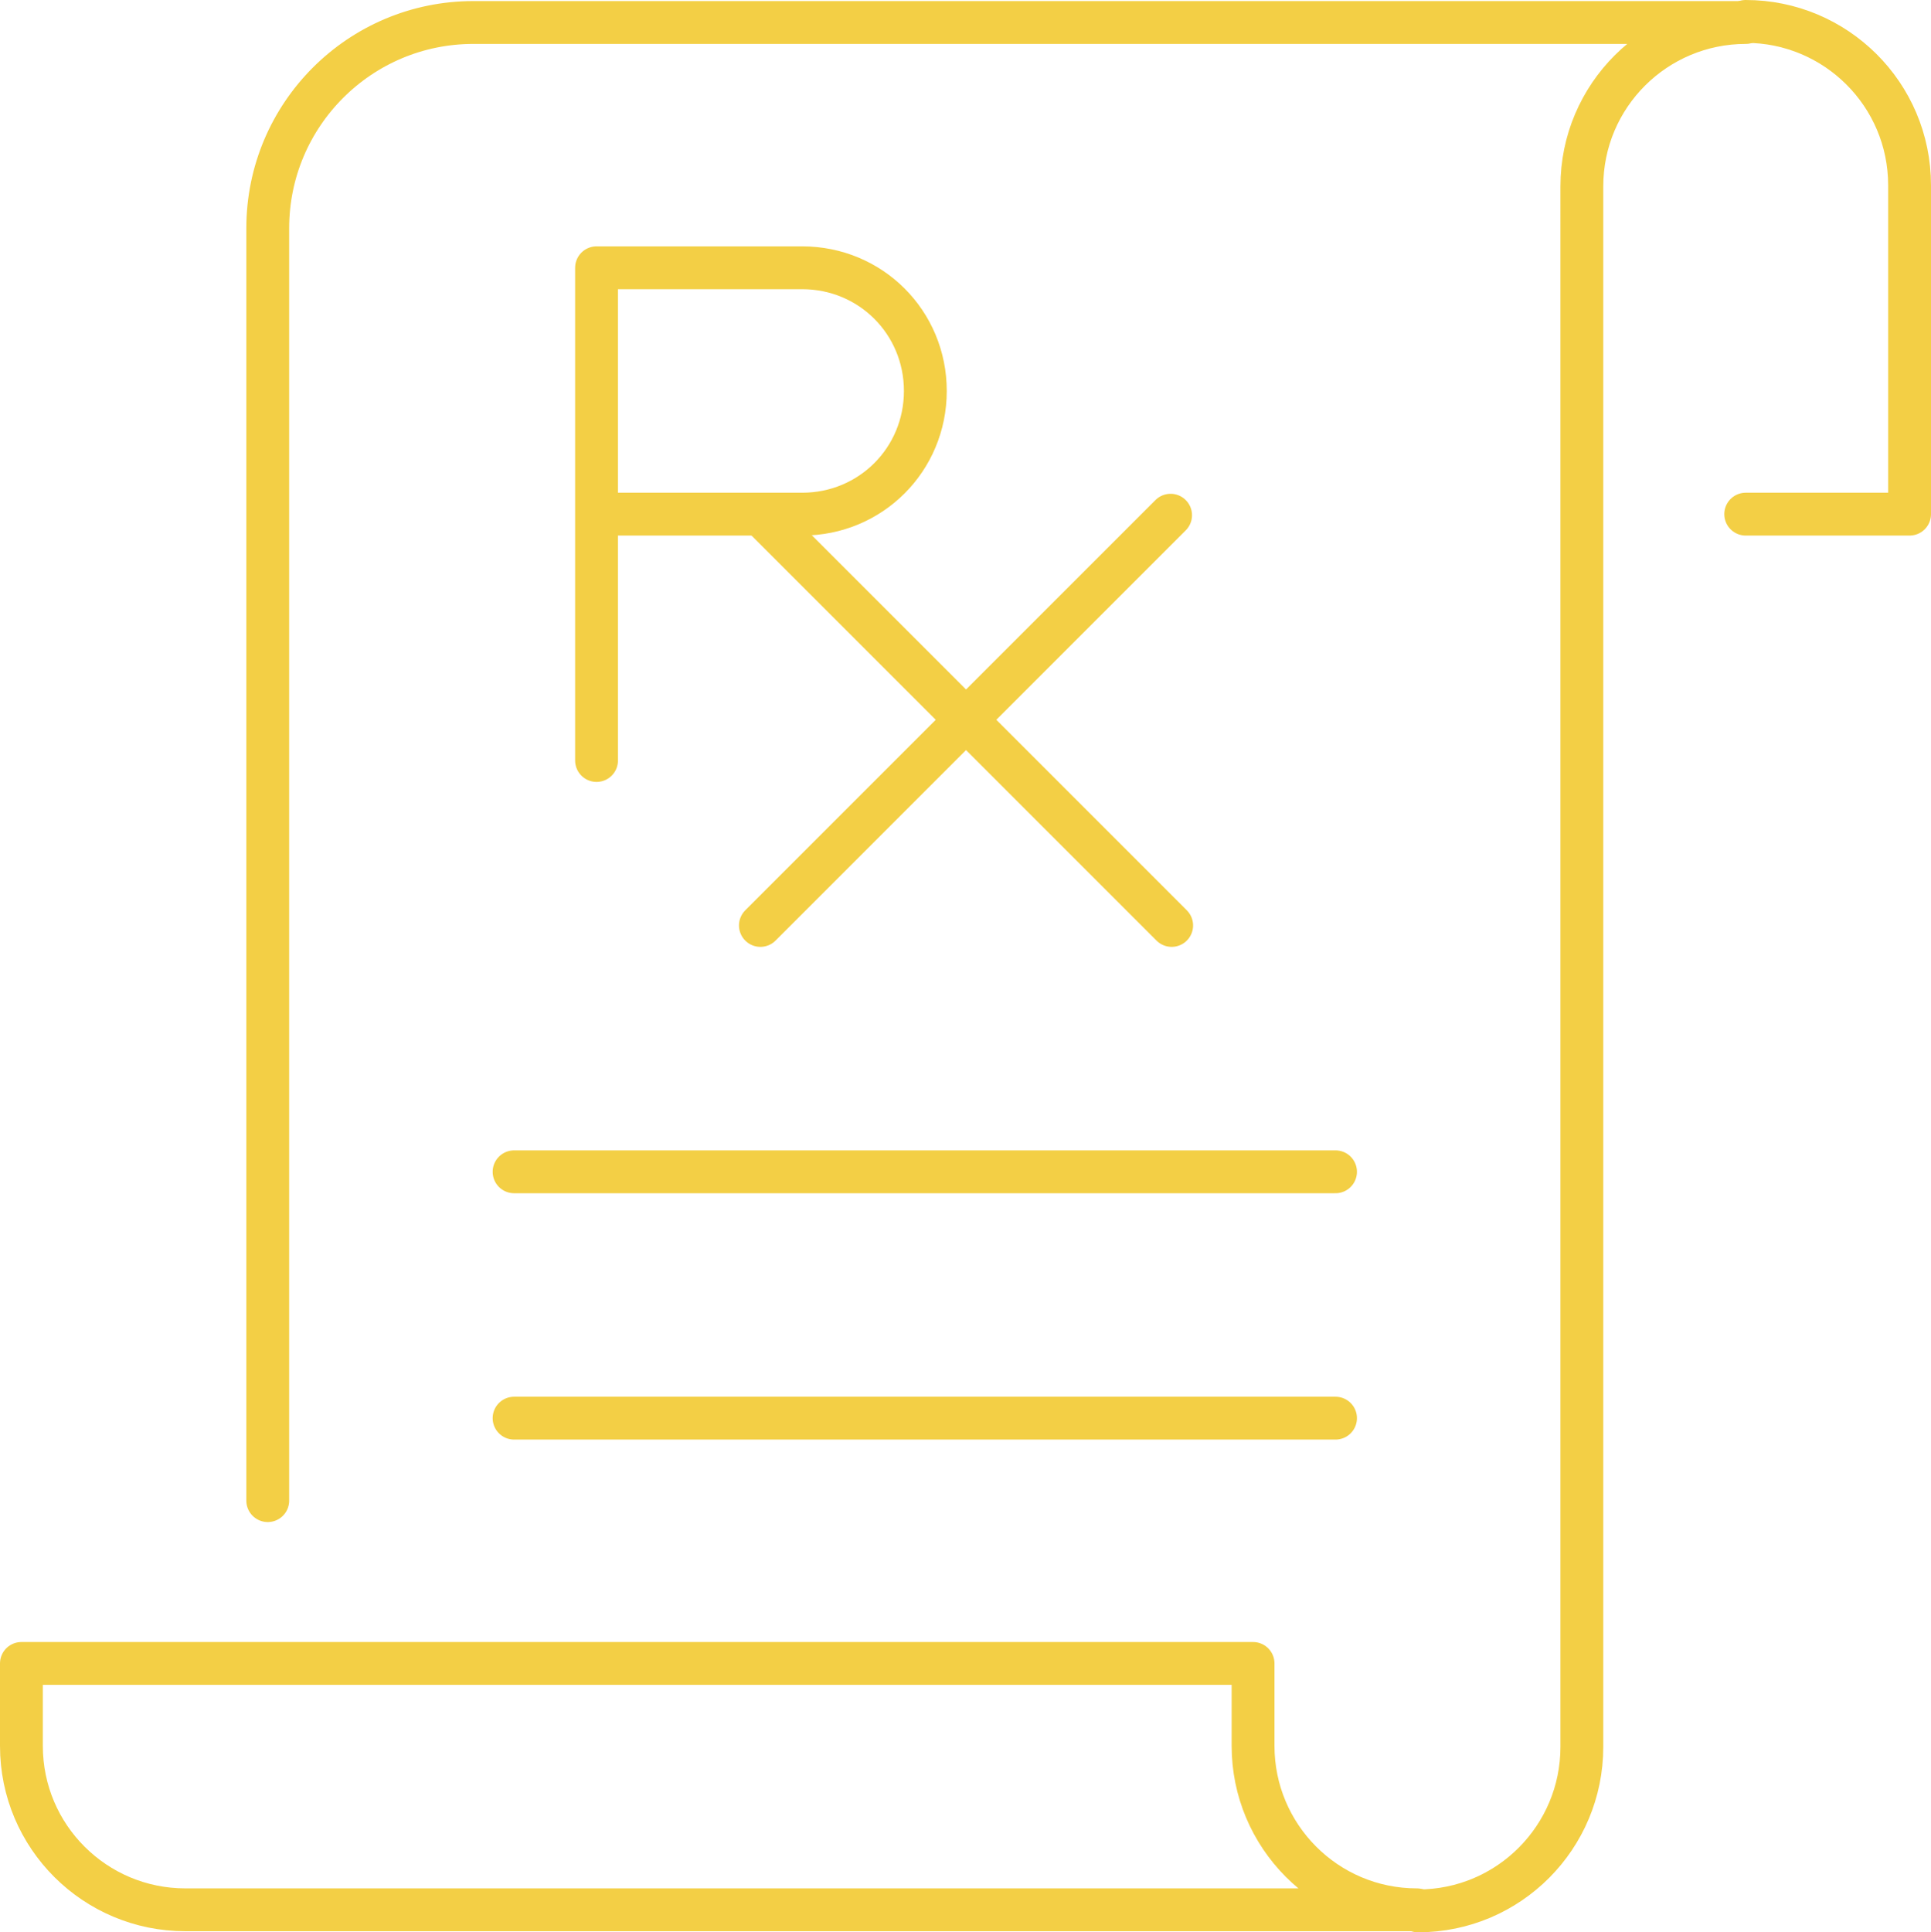
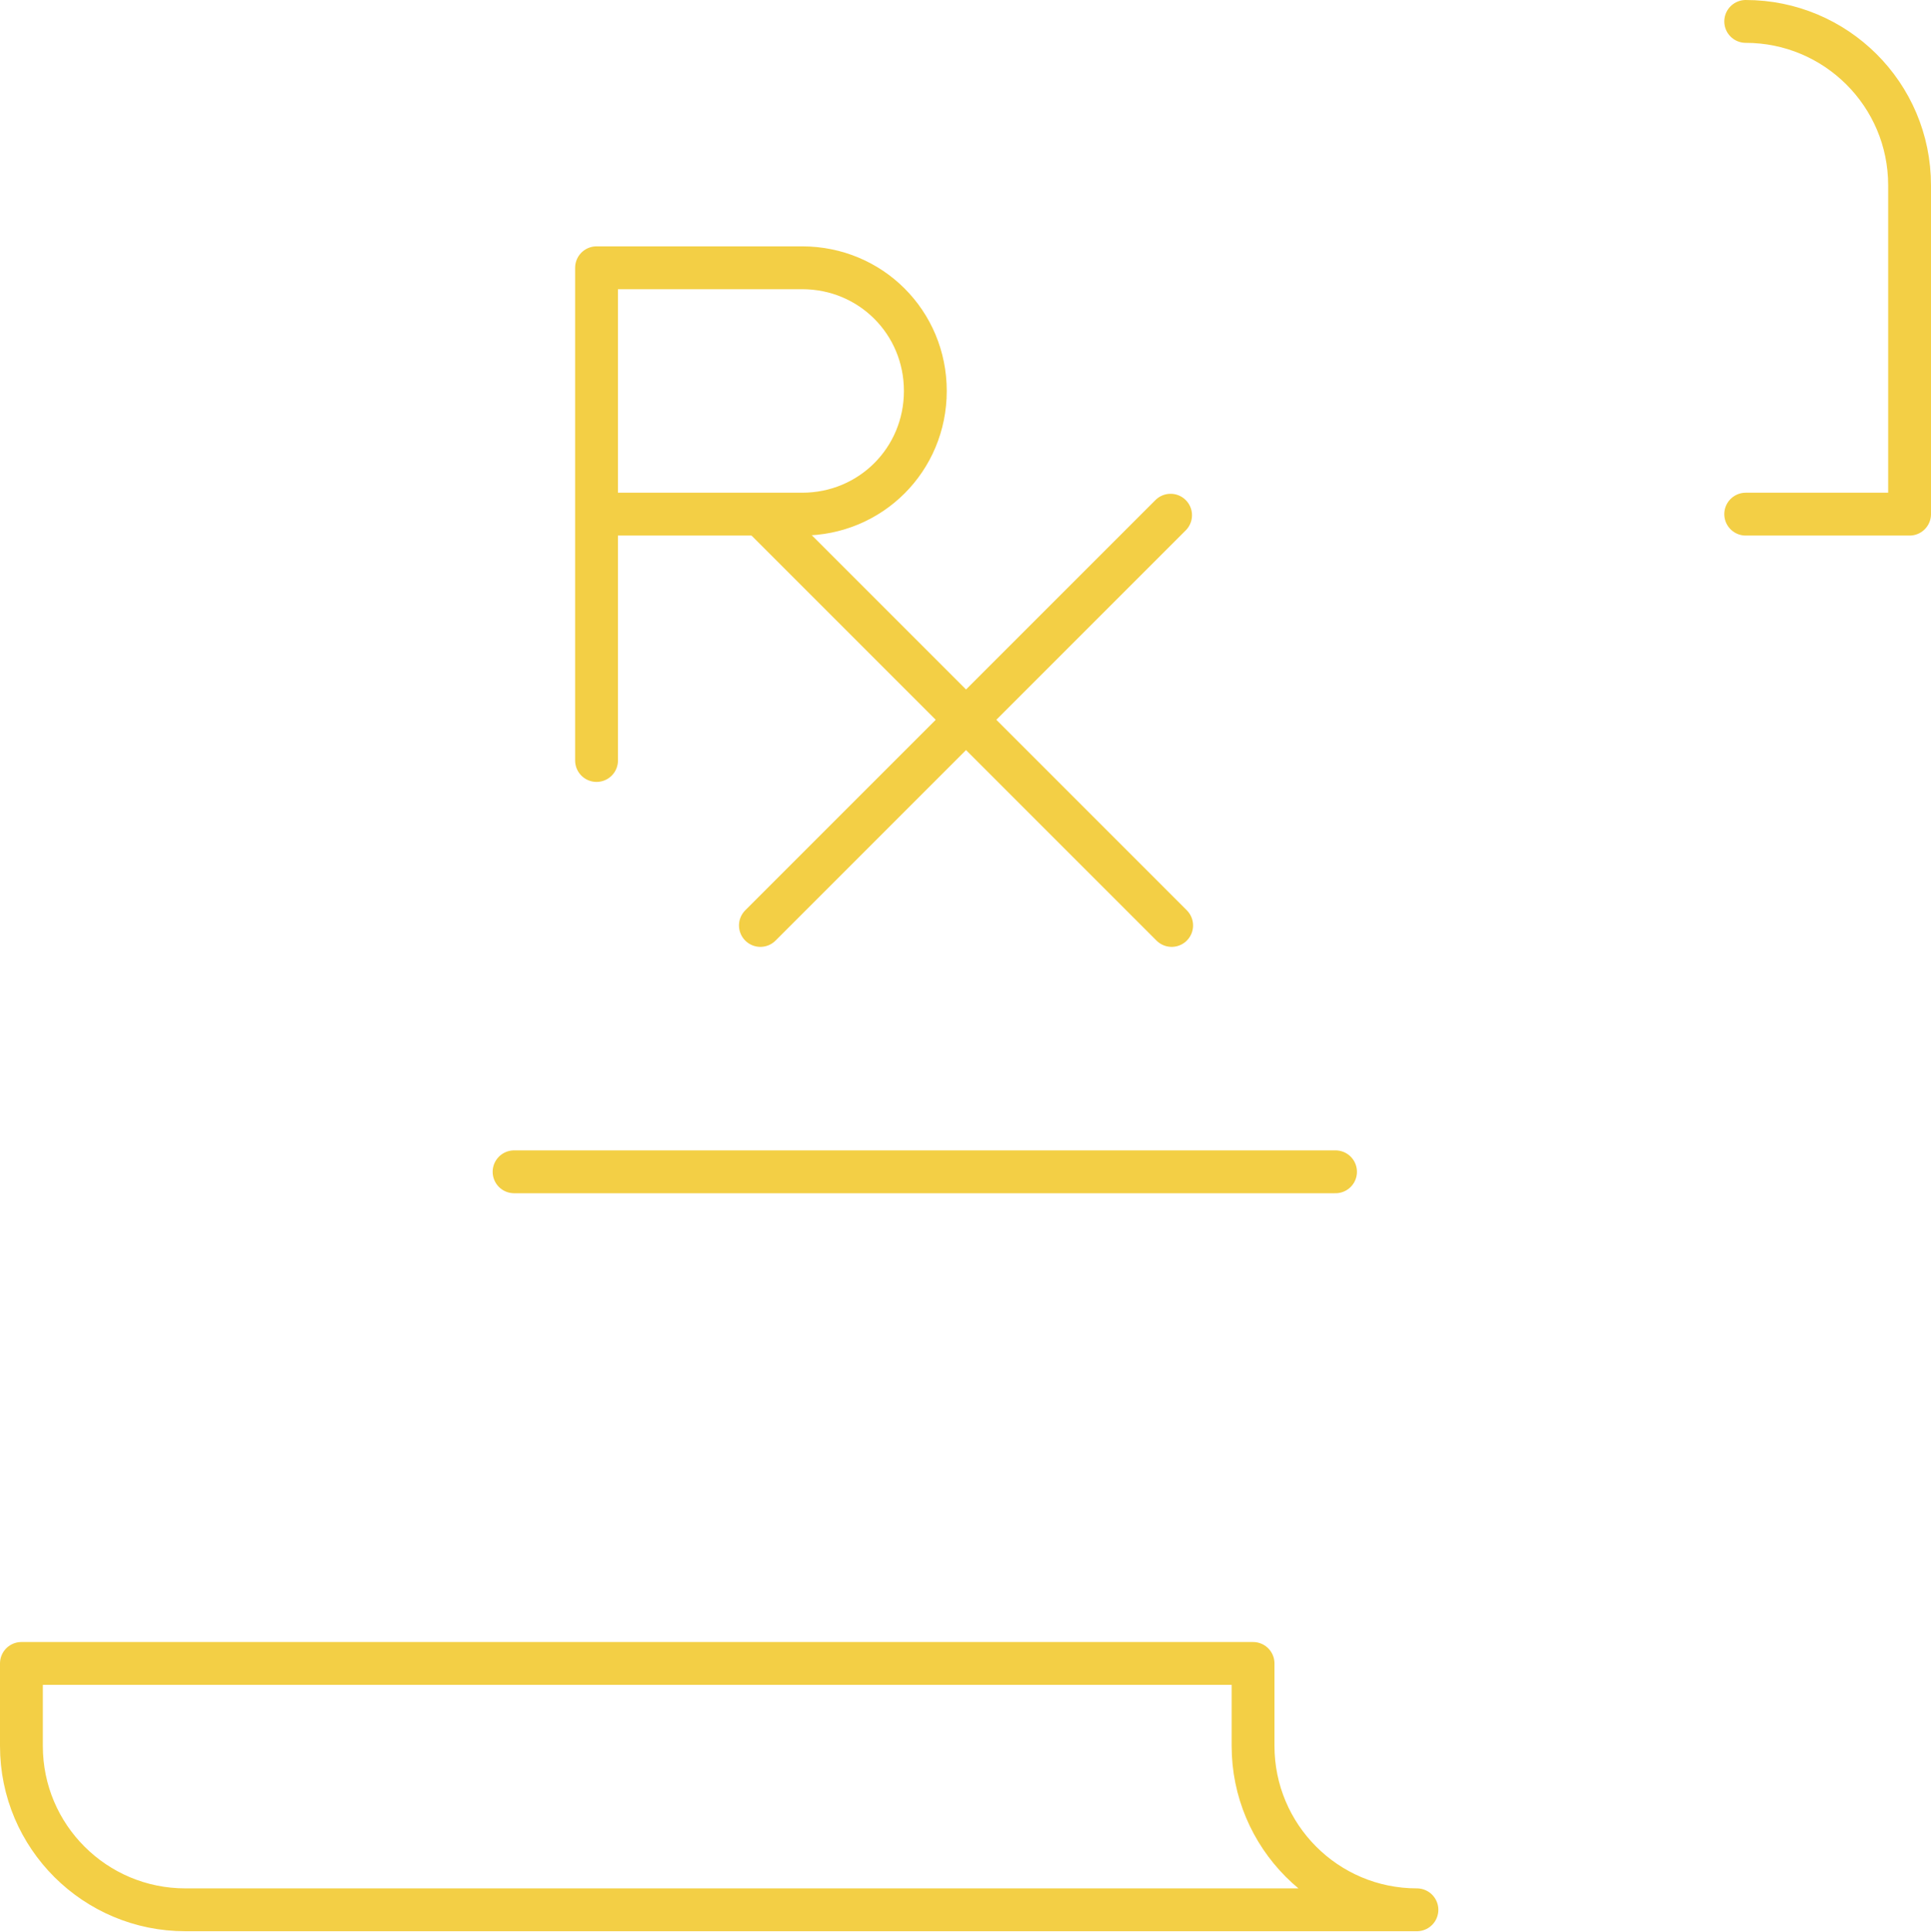
<svg xmlns="http://www.w3.org/2000/svg" id="a" width="180.3" height="180.4" viewBox="0 0 180.3 180.4">
-   <path d="M132.4,178.4c8.5,0,15.3-6.9,15.3-15.3V17.4c0-8.5,6.9-15.3,15.3-15.3H44.2c-10.6,0-19.2,8.6-19.2,19.2v118.8" fill="none" stroke="#f3cf45" stroke-linecap="round" stroke-linejoin="round" stroke-width="4" />
  <path d="M163,48h15.3v-30.7c0-8.5-6.9-15.3-15.3-15.3" fill="none" stroke="#f3cf45" stroke-linecap="round" stroke-linejoin="round" stroke-width="4" />
  <path d="M2,163c0,8.5,6.9,15.3,15.3,15.3h115c-8.5,0-15.3-6.9-15.3-15.3v-7.7H2v7.7Z" fill="none" stroke="#f3cf45" stroke-linecap="round" stroke-linejoin="round" stroke-width="4" />
  <path d="M55.7,48h19.2c6.4,0,11.5-5.1,11.5-11.5s-5.1-11.5-11.5-11.5h-19.2v46" fill="none" stroke="#f3cf45" stroke-linecap="round" stroke-linejoin="round" stroke-width="4" />
  <path d="M109.4,86.4l-38.3-38.3" fill="none" stroke="#f3cf45" stroke-linecap="round" stroke-linejoin="round" stroke-width="4" />
  <path d="M71,86.4l38.3-38.3" fill="none" stroke="#f3cf45" stroke-linecap="round" stroke-linejoin="round" stroke-width="4" />
  <path d="M48,109.4h76.7" fill="none" stroke="#f3cf45" stroke-linecap="round" stroke-linejoin="round" stroke-width="4" />
-   <path d="M48,132.4h76.7" fill="none" stroke="#f3cf45" stroke-linecap="round" stroke-linejoin="round" stroke-width="4" />
</svg>